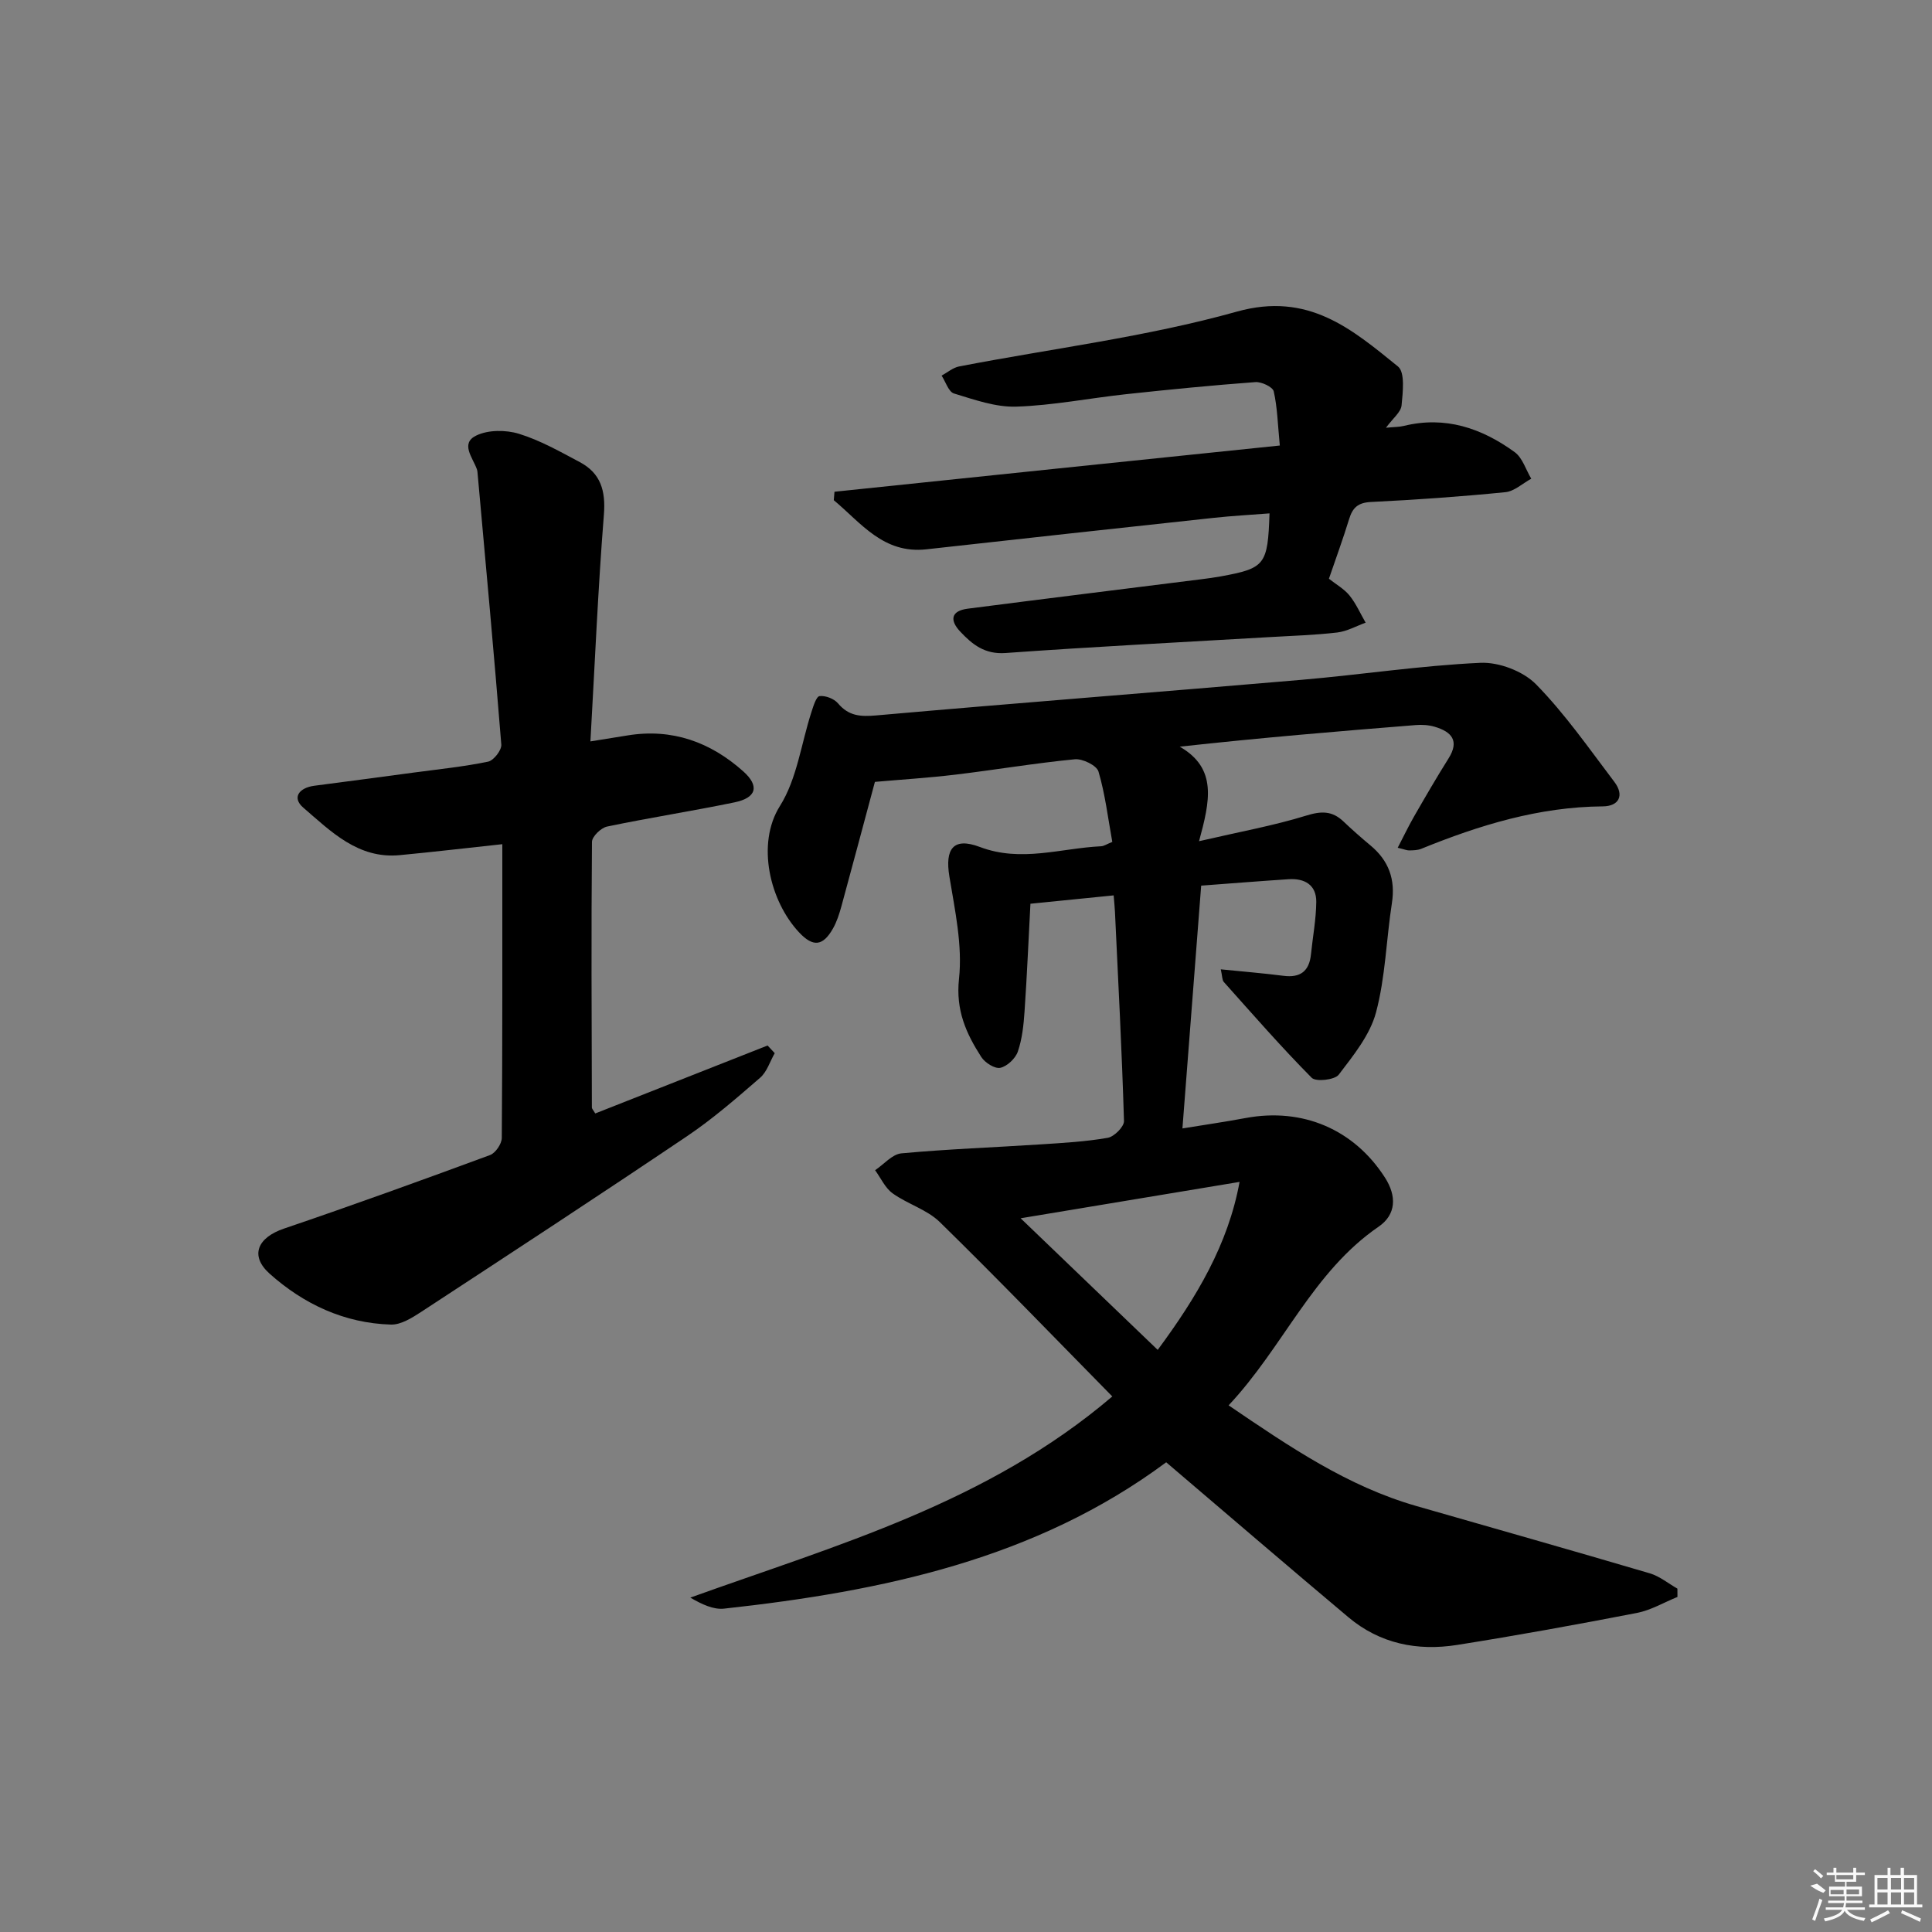
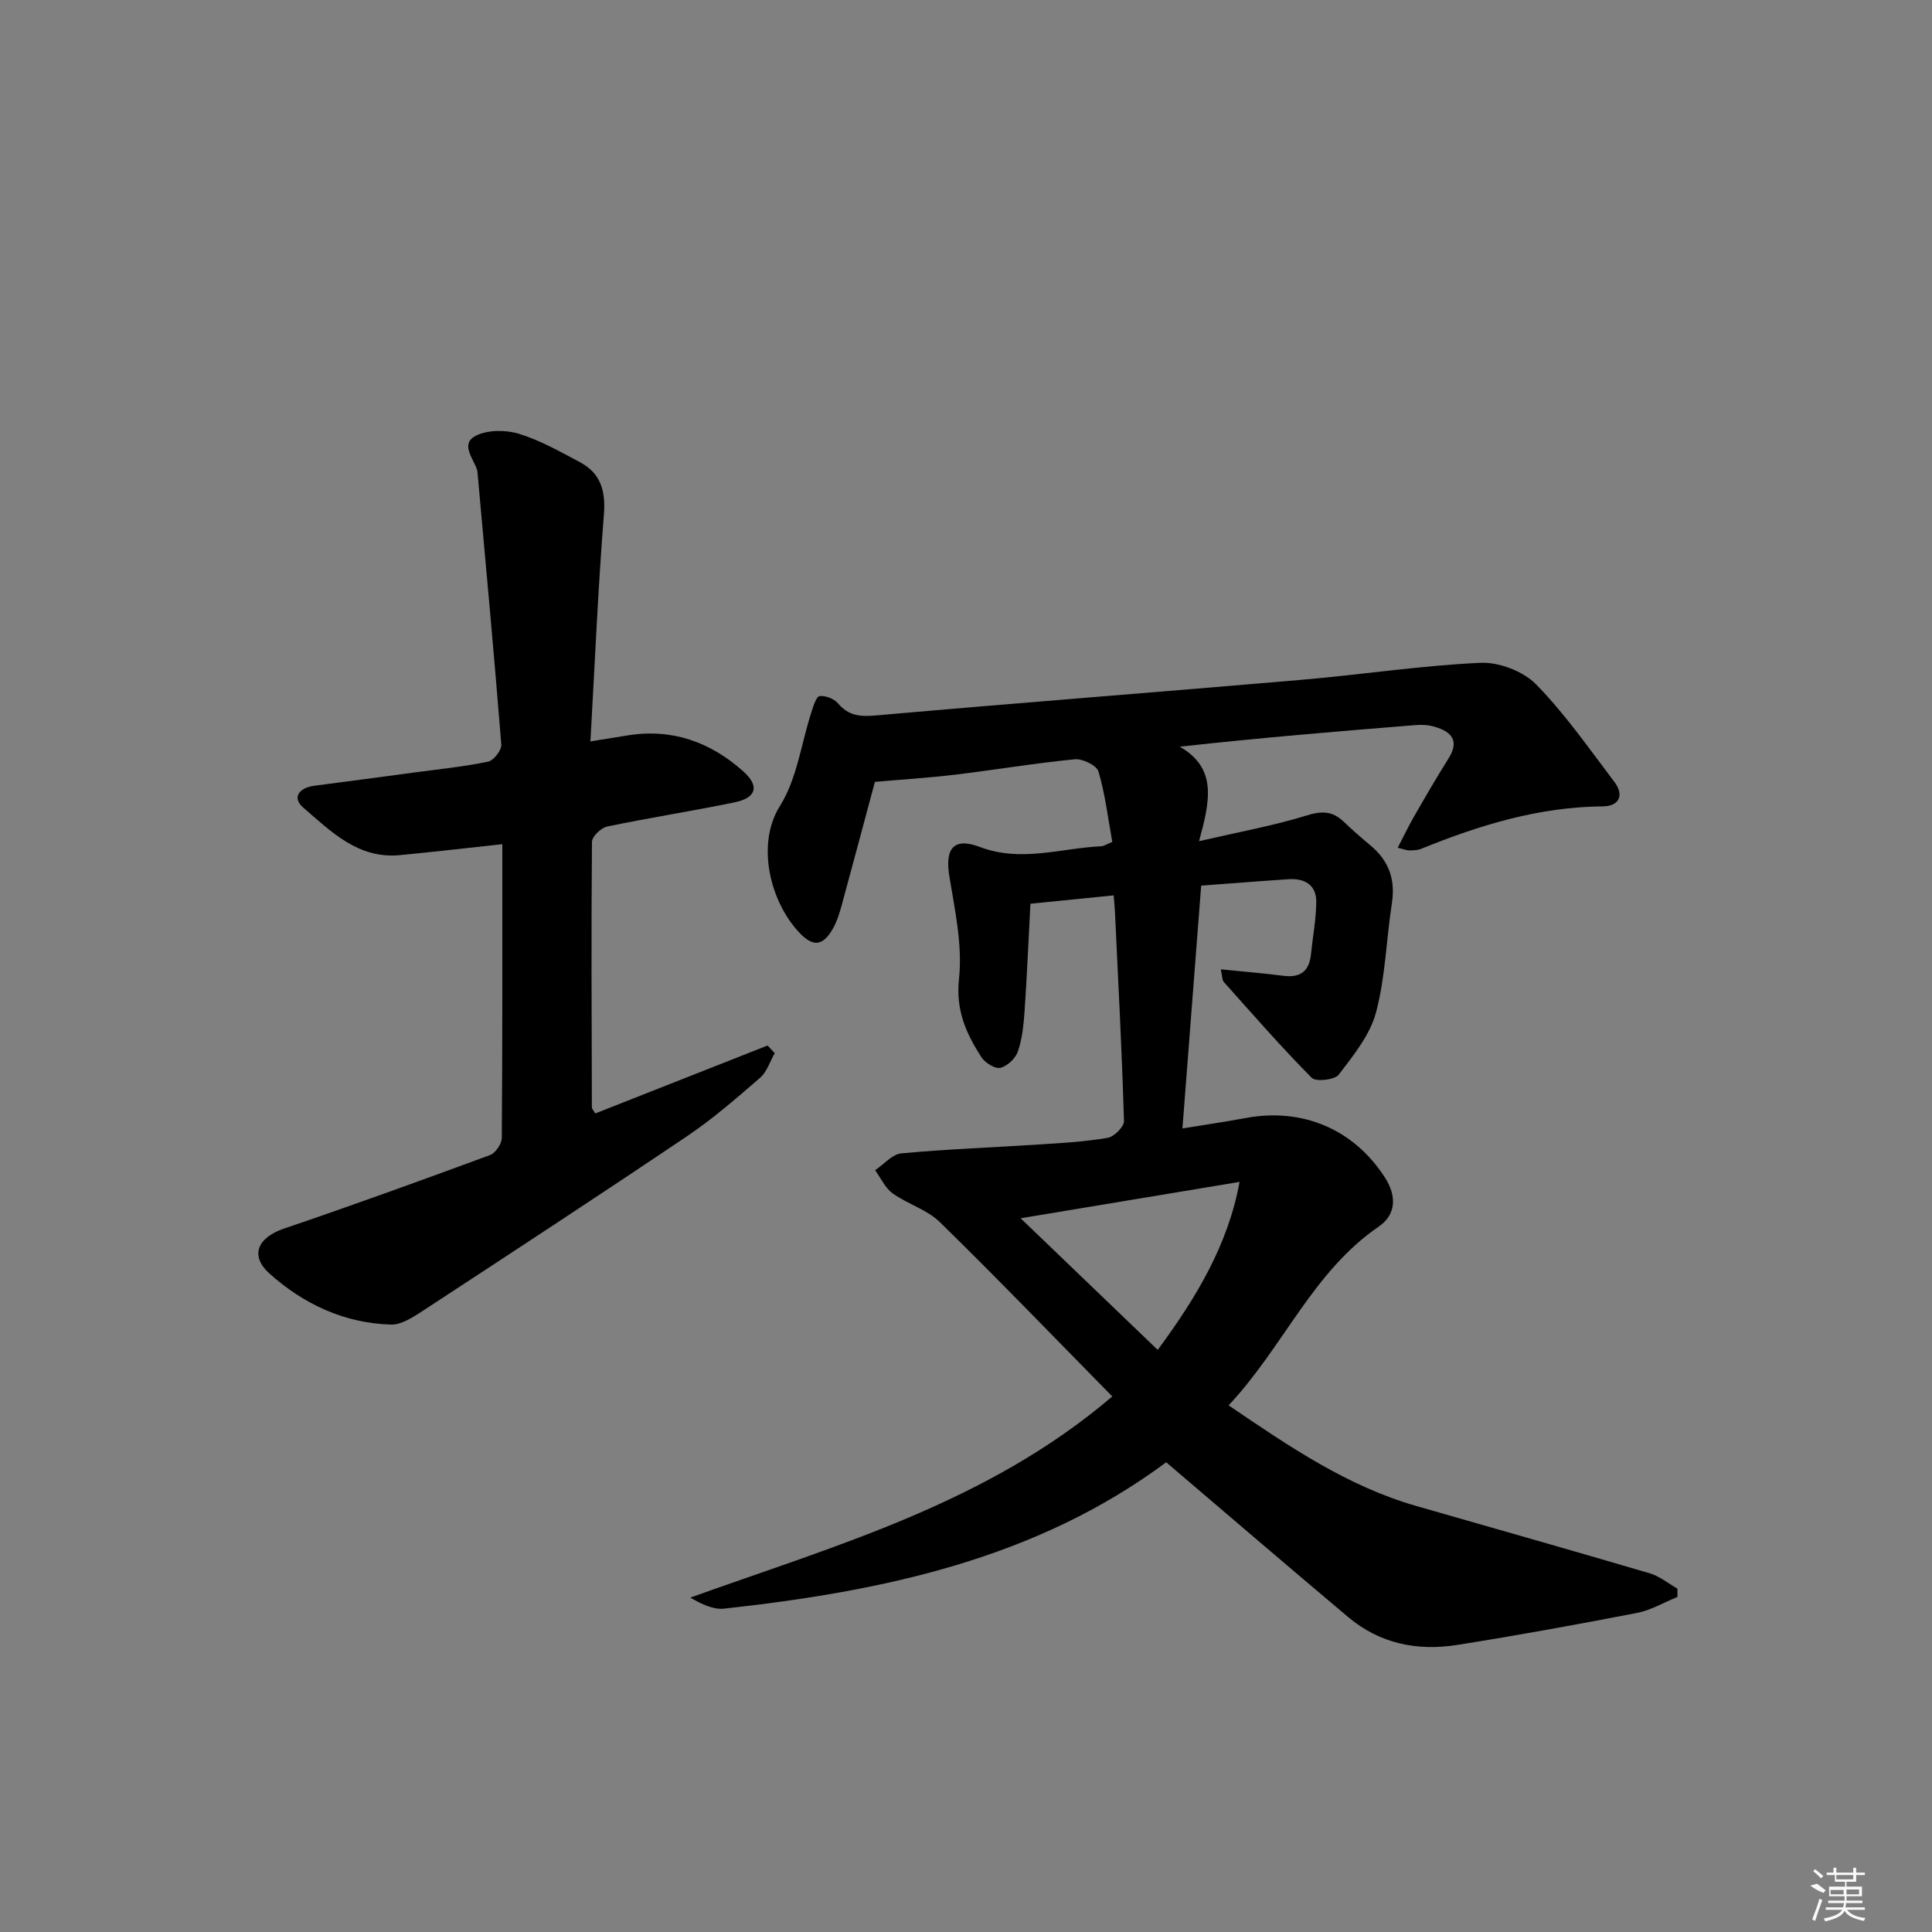
<svg xmlns="http://www.w3.org/2000/svg" enable-background="new 0 0 400 400" viewBox="0 0 400 400">
  <rect x="0" y="0" width="400" height="400" fill="#808080" stroke="none" />
  <path d="m230.29 289.12c-12.07-12.27-23.72-24.37-35.72-36.11-2.65-2.59-6.67-3.72-9.76-5.94-1.56-1.12-2.44-3.17-3.63-4.79 1.81-1.21 3.54-3.31 5.44-3.49 9.59-.89 19.23-1.23 28.84-1.86 4.64-.3 9.32-.56 13.89-1.36 1.33-.23 3.39-2.3 3.36-3.47-.43-14.45-1.19-28.89-1.87-43.33-.05-.97-.15-1.93-.27-3.39-5.83.58-11.37 1.14-17.23 1.73-.4 7.47-.71 14.9-1.22 22.31-.19 2.8-.49 5.68-1.39 8.3-.49 1.43-2.21 3.05-3.63 3.36-1.13.24-3.17-1.05-3.93-2.23-3.13-4.87-5.32-9.67-4.62-16.19.75-6.92-.84-14.18-1.99-21.19-.95-5.76.83-8.19 6.32-6.11 8.53 3.23 16.74.25 25.09-.15.6-.03 1.18-.45 2.32-.9-.9-4.93-1.47-9.87-2.86-14.57-.38-1.27-3.3-2.7-4.91-2.54-8.26.8-16.46 2.19-24.71 3.18-5.59.67-11.21 1.02-16.67 1.5-2.31 8.59-4.59 17.17-6.93 25.74-.44 1.59-.95 3.21-1.76 4.63-2.08 3.67-4.12 3.85-6.97.83-6.09-6.46-8.95-18.34-4.01-26.2 3.55-5.63 4.41-12.95 6.54-19.49.39-1.21.99-3.19 1.68-3.27 1.22-.14 3 .54 3.81 1.5 2.21 2.63 4.64 2.79 7.92 2.5 29.3-2.59 58.63-4.84 87.93-7.36 12.39-1.06 24.73-2.96 37.14-3.53 3.84-.18 8.86 1.73 11.54 4.46 6.01 6.13 10.98 13.3 16.2 20.18 2.12 2.79.98 5.05-2.37 5.08-13.24.1-25.54 3.88-37.62 8.79-.74.3-1.63.31-2.45.33-.47.02-.94-.2-2.41-.55 1.22-2.34 2.22-4.45 3.38-6.47 2.32-4.03 4.65-8.06 7.13-12 2.34-3.71.62-5.55-2.84-6.58-1.24-.37-2.64-.46-3.95-.35-16.02 1.28-32.04 2.62-48.85 4.47 7.82 4.49 6.26 11.24 4 19.57 8.56-1.98 15.49-3.23 22.16-5.29 3.12-.97 5.37-1.03 7.71 1.18 1.81 1.72 3.68 3.37 5.6 4.97 3.79 3.14 5.22 7.02 4.46 11.95-1.17 7.55-1.34 15.33-3.29 22.64-1.25 4.68-4.68 8.9-7.72 12.89-.83 1.09-4.74 1.52-5.6.64-6.31-6.37-12.21-13.14-18.19-19.83-.37-.42-.31-1.22-.63-2.62 4.61.47 8.8.8 12.97 1.34 3.5.45 5.34-.95 5.7-4.43.37-3.62 1.06-7.24 1.1-10.86.03-3.53-2.4-4.92-5.71-4.71-5.96.39-11.91.87-18.12 1.33-1.3 16.78-2.58 33.36-3.88 50.27 4.34-.71 8.72-1.34 13.06-2.15 11.82-2.21 22.45 2.34 28.86 12.31 2.48 3.85 2.34 7.68-1.3 10.18-13.69 9.38-19.7 24.9-31.06 36.99 12.62 8.58 24.62 16.76 38.89 20.85 16.11 4.62 32.23 9.19 48.31 13.93 2.04.6 3.82 2.09 5.72 3.17 0 .57.01 1.15.01 1.72-2.79 1.13-5.49 2.75-8.39 3.31-12.38 2.4-24.8 4.66-37.26 6.63-8.19 1.3-15.96-.26-22.47-5.73-12.6-10.59-25.08-21.31-37.73-32.09-26.98 20.05-58.77 26.71-91.53 30.3-2.22.24-4.58-.88-7-2.28 30.31-10.9 61.43-19.54 87.37-41.65zm-18.98-36.89c9.79 9.4 18.92 18.17 28.38 27.25 8.09-10.94 14.58-21.84 16.95-34.78-15.27 2.54-29.86 4.96-45.33 7.53z" />
  <path d="m160.4 218.05c-.99 1.72-1.61 3.86-3.03 5.09-4.89 4.24-9.81 8.52-15.16 12.12-18.22 12.28-36.61 24.31-54.99 36.34-1.89 1.23-4.19 2.69-6.26 2.64-9.64-.27-18.08-4.23-25.13-10.53-4.21-3.77-2.46-7.5 2.96-9.34 14.3-4.86 28.5-10 42.67-15.23 1.13-.42 2.42-2.32 2.43-3.54.15-20.14.11-40.29.11-60.82-7.29.78-14.27 1.61-21.27 2.27-8.59.81-14.21-4.91-19.92-9.82-2.46-2.11-.85-4.14 2.27-4.55 6.92-.9 13.83-1.82 20.74-2.75 5.09-.68 10.22-1.2 15.24-2.24 1.15-.24 2.82-2.38 2.73-3.53-1.49-18.69-3.22-37.37-4.9-56.04-.03-.33-.05-.68-.16-.98-.84-2.37-3.48-5.33-.14-6.96 2.47-1.21 6.14-1.2 8.85-.37 4.39 1.35 8.51 3.69 12.61 5.87 4.32 2.3 5.37 5.92 4.98 10.86-1.22 15.38-1.87 30.81-2.79 46.96 3.29-.53 5.5-.88 7.7-1.24 9.21-1.5 17.13 1.37 23.92 7.42 3.45 3.07 2.77 5.5-1.79 6.44-8.76 1.81-17.62 3.18-26.38 5.01-1.26.26-3.12 2.07-3.13 3.17-.16 18.32-.07 36.65-.02 54.98 0 .28.3.56.7 1.25 11.85-4.67 23.76-9.37 35.68-14.07.49.53.99 1.06 1.48 1.59z" />
-   <path d="m264.97 92.24c-.43-4.41-.5-7.89-1.26-11.22-.21-.91-2.53-2-3.79-1.91-8.93.66-17.85 1.54-26.76 2.5-7.59.82-15.14 2.33-22.74 2.58-4.28.14-8.69-1.44-12.9-2.72-1.13-.34-1.73-2.42-2.57-3.7 1.2-.65 2.34-1.65 3.62-1.9 19.19-3.71 38.74-6.1 57.5-11.35 14.8-4.14 23.78 3.59 33.37 11.36 1.49 1.21 1 5.34.74 8.05-.13 1.4-1.78 2.65-3.23 4.63 1.69-.17 2.73-.14 3.7-.38 8.58-2.11 16.13.47 22.95 5.43 1.62 1.18 2.31 3.63 3.43 5.5-1.78.97-3.5 2.6-5.35 2.79-9.26.92-18.54 1.58-27.84 2.03-2.66.13-3.79 1.16-4.51 3.51-1.26 4.11-2.74 8.14-4.19 12.38 1.5 1.19 3.16 2.11 4.27 3.48 1.35 1.68 2.24 3.73 3.33 5.62-1.95.7-3.86 1.79-5.87 2.03-4.62.54-9.28.68-13.92.95-18.25 1.07-36.52 1.99-54.76 3.3-4.31.31-6.88-1.77-9.39-4.44-2.22-2.36-1.91-4.29 1.56-4.74 16.13-2.08 32.27-4.07 48.41-6.1 1.32-.17 2.63-.34 3.94-.58 9.23-1.69 9.77-2.35 10.13-13.05-3.91.31-7.77.51-11.61.93-19.81 2.14-39.62 4.3-59.43 6.51-8.92.99-13.53-5.47-19.17-10.17.05-.58.09-1.17.14-1.75 30.59-3.2 61.18-6.36 92.2-9.57z" />
  <g fill="#fafafa">
    <path d="m374.8 390.4 1.4-.4c.7.5 1.3 1 1.8 1.4l-.5.5c-1.5-.6-2.1-1.1-2.7-1.5zm1 7.3-.6-.3c.5-1.4 1.1-2.8 1.5-4.3.2.1.4.2.6.3-.5 1.3-1 2.8-1.5 4.3zm-.4-10.3.4-.4c.4.3 1 .8 1.7 1.4l-.5.5c-.4-.5-1-1-1.6-1.5zm2.5.3h1.7v-1h.6v1h3.5v-1h.6v1h1.8v.5h-1.8v1.4h-2v1h3.2v2h-3.2v.9h3.3v.5h-3.4c0 .3-.1.6-.1.9h4v.5h-3.7c.7.9 1.9 1.5 3.8 1.7-.1.2-.2.4-.3.6-2.1-.4-3.5-1.1-4-2.1-.4 1-1.8 1.7-4 2.2-.1-.2-.2-.4-.3-.6 2.1-.4 3.4-1 3.8-1.8h-3.4v-.5h3.6c.1-.3.1-.6.2-.9h-3.3v-.5h3.4c0-.3 0-.6 0-.9h-3.2v-2h3.3v-1h-2.1v-1.4h-1.7v-.5zm1.1 3.5v1h2.7c0-.3 0-.4 0-.4 0-.1 0-.2 0-.2 0-.1 0-.2 0-.3h-2.7zm1.2-3v.9h3.5v-.9zm4.7 3h-2.6v.6.4h2.6z" />
-     <path d="m393.6 386.7h.6v1.5h2.7v6.1h1.1v.6h-11v-.6h1.1v-6.1h2.7v-1.5h.6v1.5h2.1v-1.5zm-2.7 8.8.4.6c-1.2.6-2.5 1.3-3.8 1.9-.1-.2-.2-.4-.3-.6 1.2-.6 2.5-1.2 3.7-1.9zm-2.2-6.7v2.4h2.1v-2.4zm0 3v2.5h2.1v-2.5zm2.8-3v2.4h2.1v-2.4zm0 3v2.5h2.1v-2.5zm6 6.1c-1.4-.7-2.7-1.3-3.9-1.8l.2-.6c1.5.6 2.7 1.2 3.9 1.7zm-1.2-9.1h-2.1v2.4h2.1zm-2.1 3v2.5h2.1v-2.5z" />
  </g>
</svg>